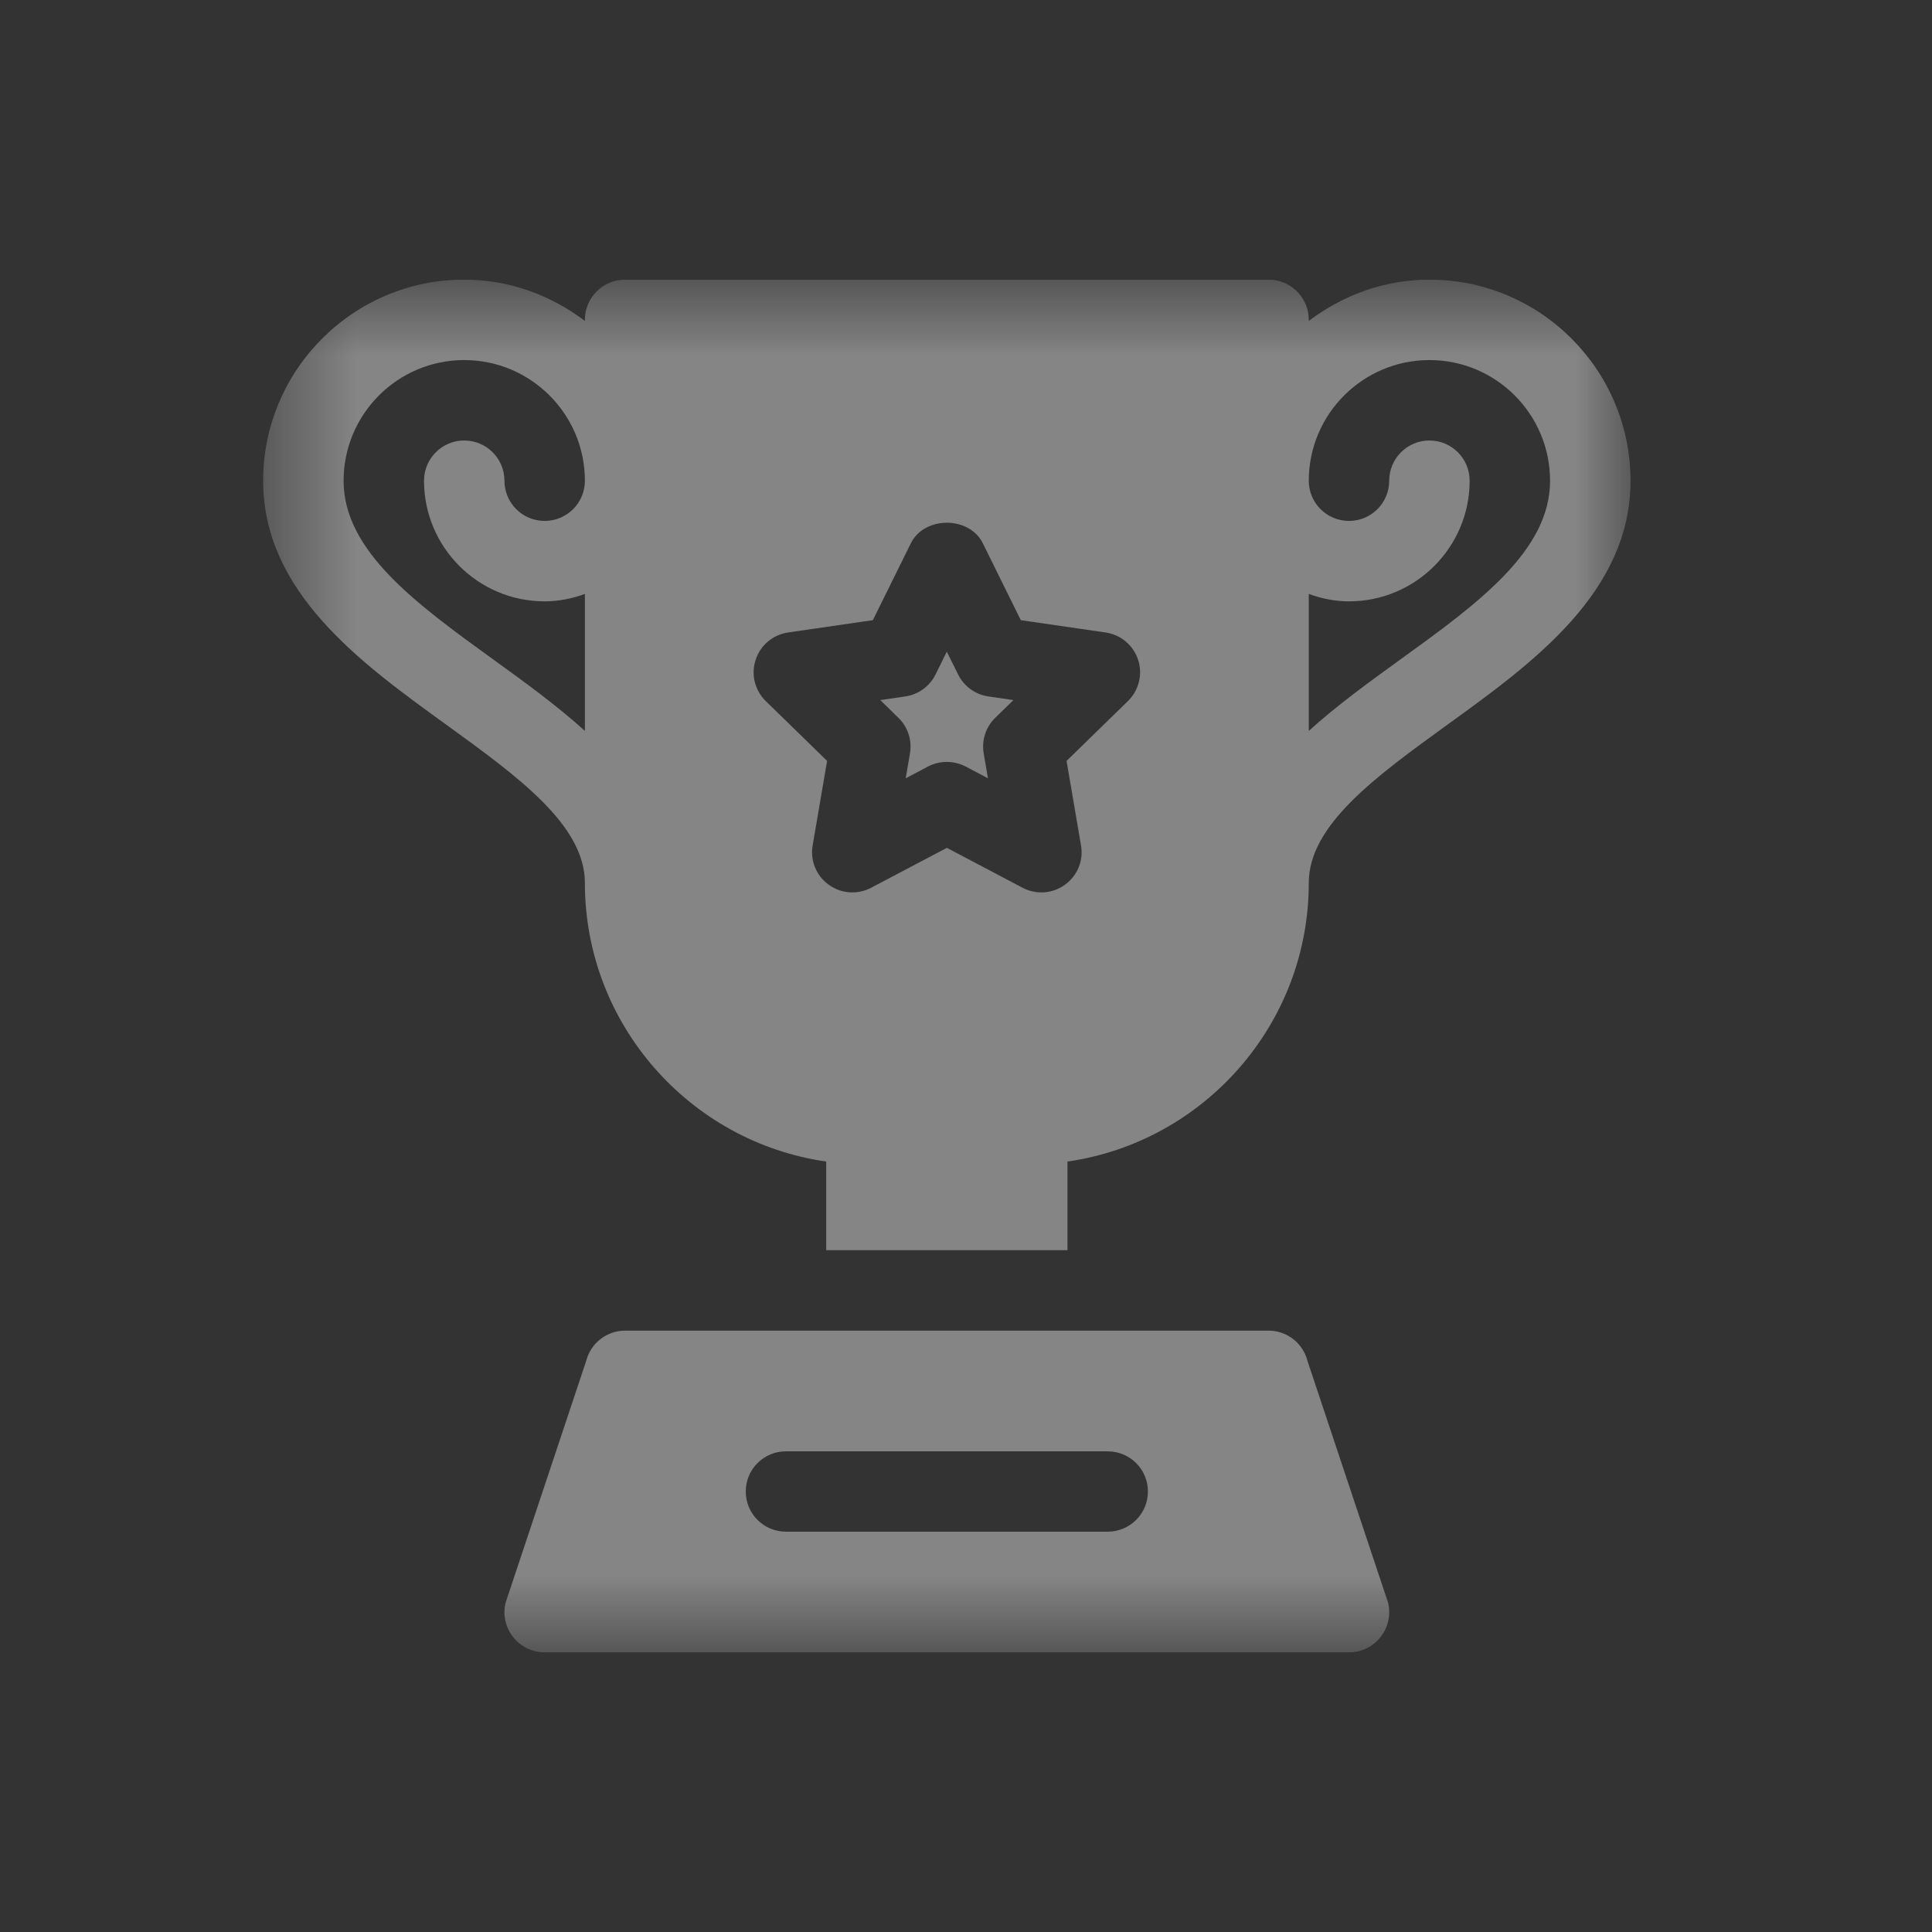
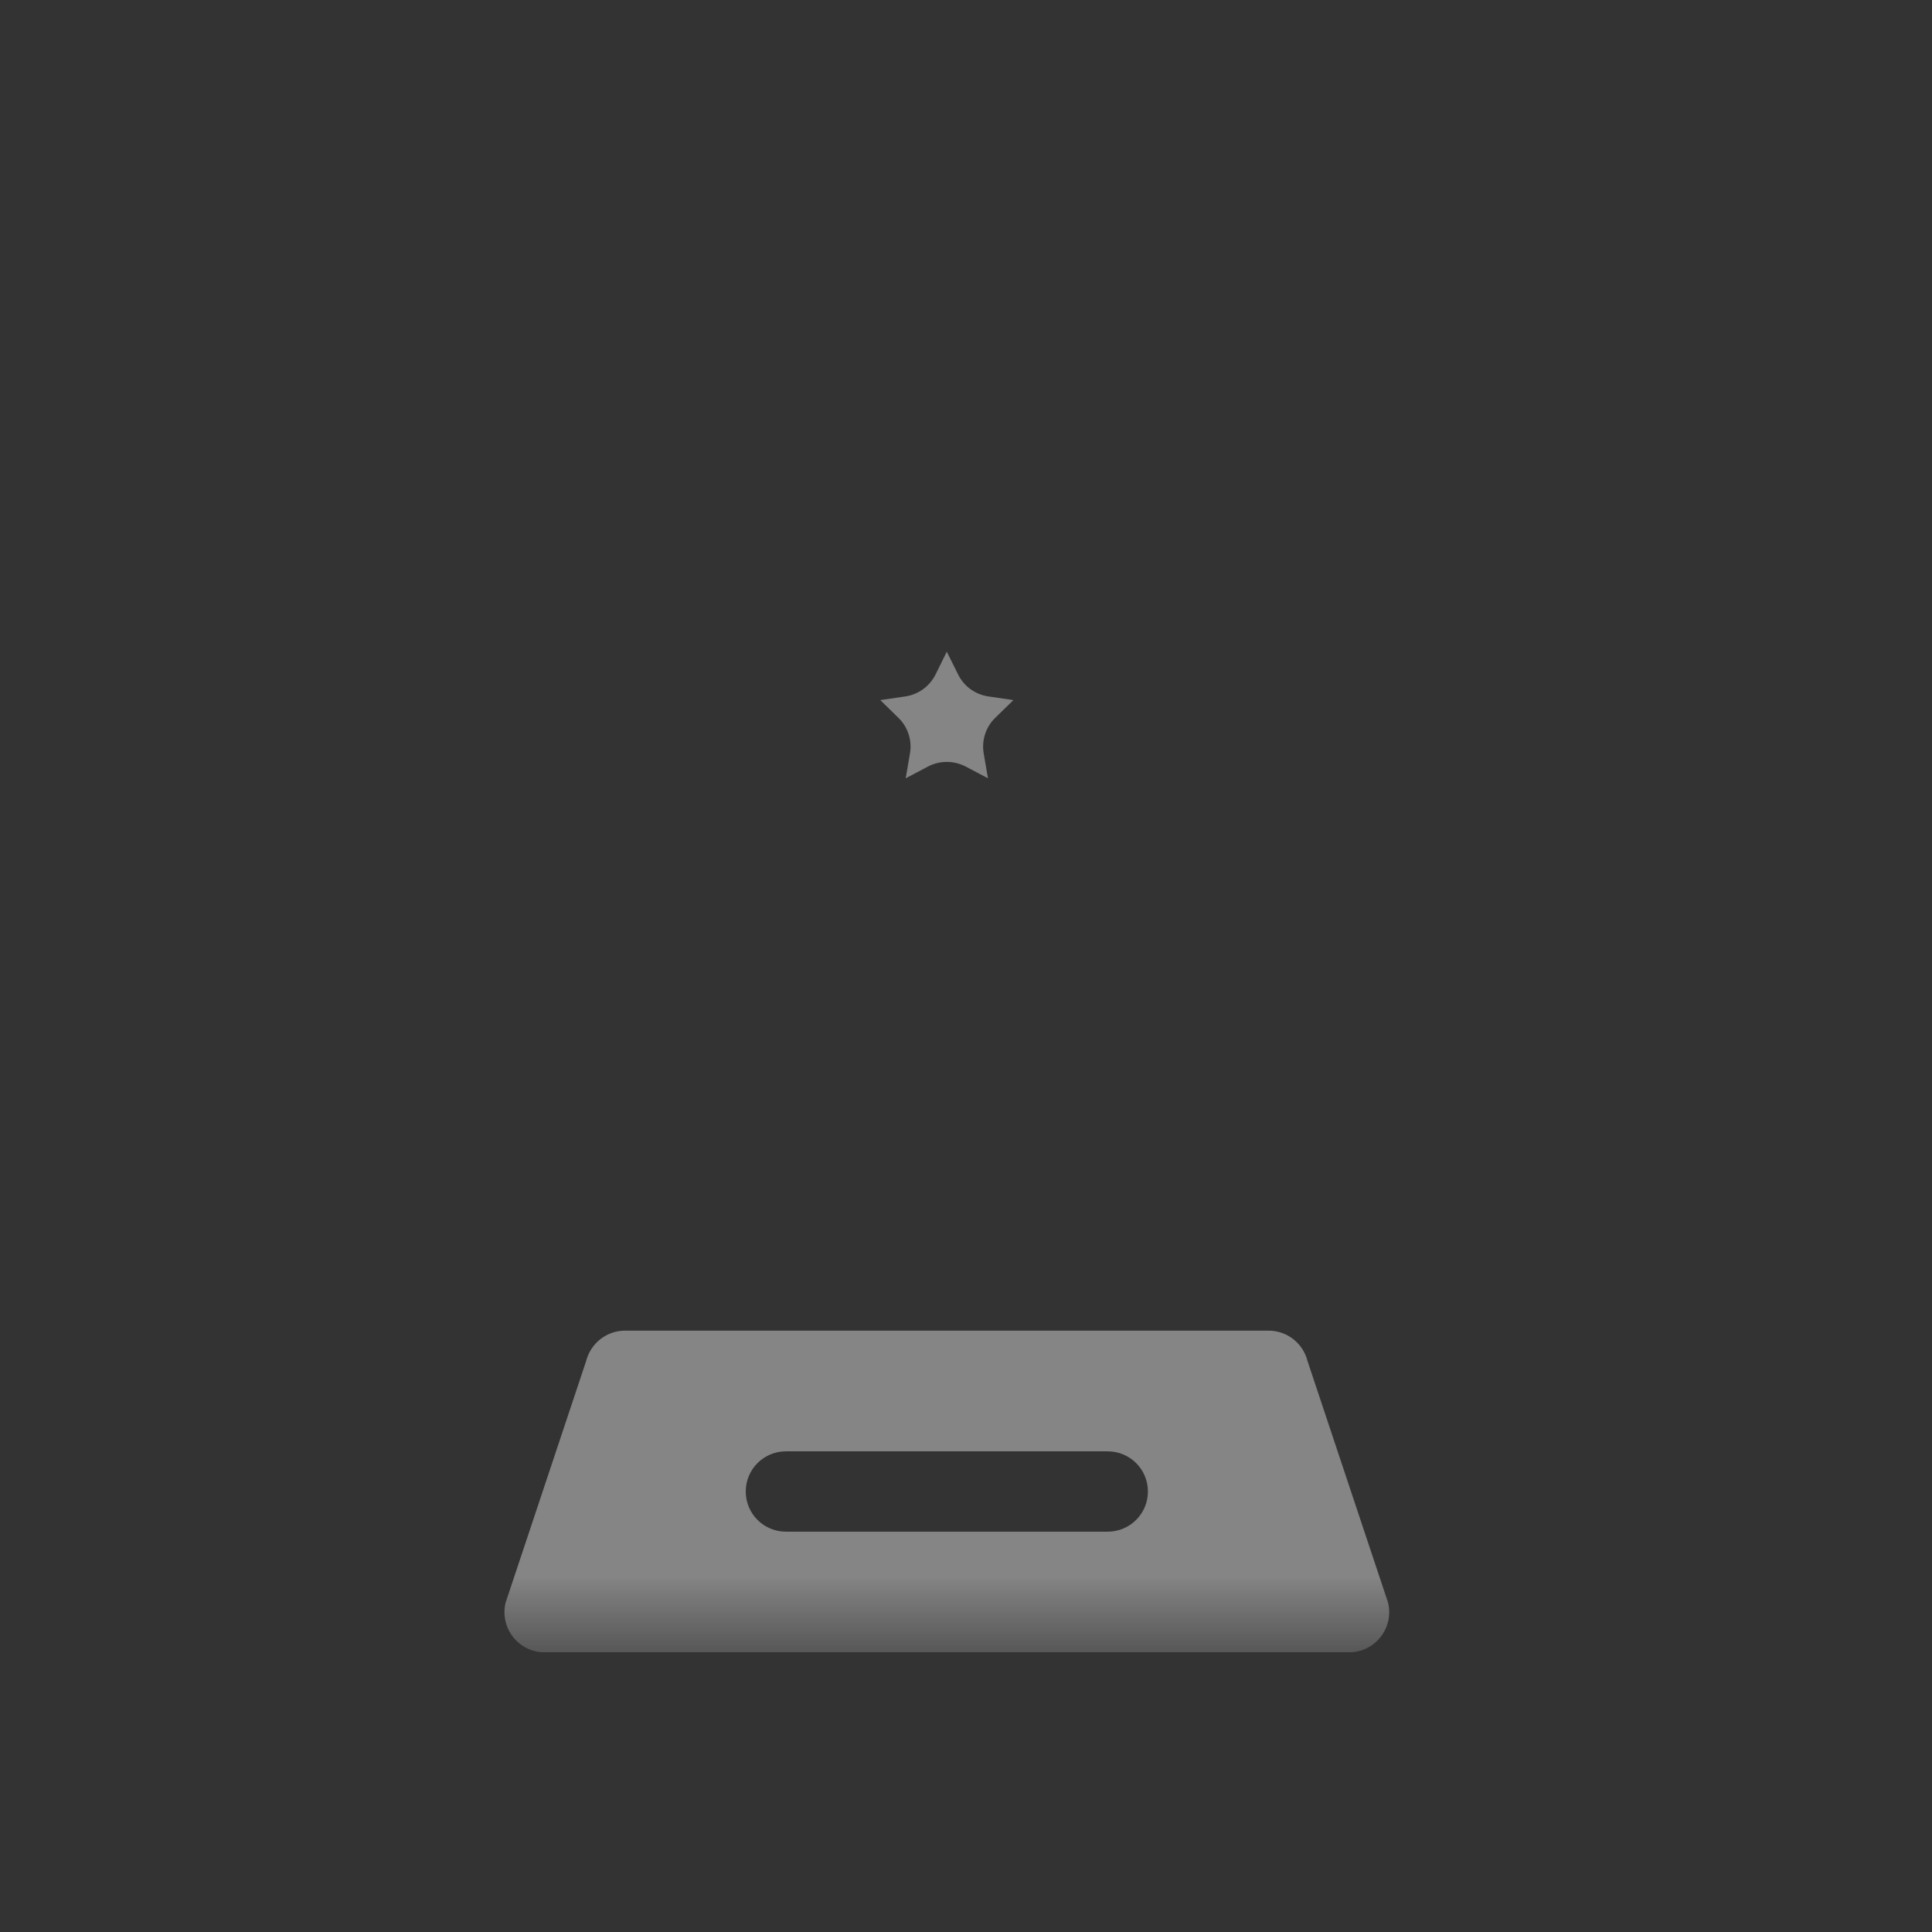
<svg xmlns="http://www.w3.org/2000/svg" width="19" height="19" viewBox="0 0 19 19" fill="none">
  <rect x="0" y="0" width="19" height="19" fill="#333333" stroke="none" />
  <g clip-path="url(#clip0_463_16024)">
    <mask id="mask0_463_16024" style="mask-type:luminance" maskUnits="userSpaceOnUse" x="2" y="2" width="15" height="15">
      <path d="M2.562 2.75H16.061V16.25H2.562V2.75Z" fill="white" />
    </mask>
    <g mask="url(#mask0_463_16024)">
-       <path d="M13.767 6.489C13.457 6.713 13.143 6.941 12.871 7.188V5.841C12.995 5.886 13.127 5.914 13.267 5.914C13.921 5.914 14.453 5.382 14.453 4.728C14.453 4.509 14.276 4.332 14.058 4.332C13.839 4.332 13.662 4.509 13.662 4.728C13.662 4.946 13.485 5.123 13.267 5.123C13.048 5.123 12.871 4.946 12.871 4.728C12.871 4.073 13.403 3.541 14.058 3.541C14.712 3.541 15.244 4.073 15.244 4.728C15.244 5.421 14.527 5.94 13.767 6.489ZM11.092 6.895L10.489 7.483L10.631 8.314C10.657 8.462 10.596 8.612 10.474 8.7C10.355 8.788 10.193 8.802 10.057 8.731L9.312 8.338L8.566 8.731C8.432 8.801 8.271 8.789 8.149 8.7C8.027 8.612 7.966 8.462 7.992 8.314L8.134 7.483L7.531 6.895C7.423 6.79 7.384 6.632 7.431 6.49C7.477 6.346 7.601 6.242 7.75 6.22L8.584 6.099L8.957 5.344C9.09 5.073 9.533 5.073 9.666 5.344L10.039 6.099L10.873 6.22C11.022 6.242 11.146 6.346 11.193 6.49C11.239 6.632 11.2 6.79 11.092 6.895ZM4.856 6.489C4.097 5.94 3.379 5.421 3.379 4.728C3.379 4.073 3.911 3.541 4.565 3.541C5.22 3.541 5.752 4.073 5.752 4.728C5.752 4.946 5.575 5.123 5.356 5.123C5.138 5.123 4.961 4.946 4.961 4.728C4.961 4.509 4.784 4.332 4.565 4.332C4.347 4.332 4.17 4.509 4.17 4.728C4.17 5.382 4.702 5.914 5.356 5.914C5.496 5.914 5.628 5.886 5.752 5.841V7.188C5.48 6.941 5.166 6.713 4.856 6.489ZM14.058 2.75C13.611 2.75 13.203 2.905 12.871 3.156V3.146C12.871 2.927 12.694 2.75 12.476 2.75H6.147C5.929 2.75 5.752 2.927 5.752 3.146V3.156C5.42 2.905 5.012 2.75 4.565 2.75C3.475 2.75 2.588 3.637 2.588 4.728C2.588 5.825 3.547 6.519 4.393 7.13C5.091 7.636 5.752 8.113 5.752 8.683C5.752 10.075 6.785 11.231 8.125 11.423V12.295H10.498V11.423C11.838 11.231 12.871 10.075 12.871 8.683C12.871 8.113 13.532 7.636 14.23 7.13C15.076 6.519 16.035 5.825 16.035 4.728C16.035 3.637 15.148 2.75 14.058 2.75Z" fill="white" fill-opacity="0.4" />
      <path d="M10.893 15.063H7.729C7.511 15.063 7.334 14.887 7.334 14.668C7.334 14.449 7.511 14.273 7.729 14.273H10.893C11.112 14.273 11.289 14.449 11.289 14.668C11.289 14.887 11.112 15.063 10.893 15.063ZM12.859 13.386C12.815 13.21 12.657 13.086 12.476 13.086H6.147C5.966 13.086 5.808 13.21 5.764 13.386L4.973 15.759C4.943 15.877 4.97 16.002 5.045 16.098C5.12 16.194 5.235 16.25 5.356 16.25H13.267C13.388 16.25 13.503 16.194 13.578 16.098C13.653 16.002 13.68 15.877 13.65 15.759L12.859 13.386Z" fill="white" fill-opacity="0.4" />
      <path d="M9.422 6.632L9.311 6.409L9.201 6.632C9.143 6.749 9.032 6.83 8.903 6.849L8.657 6.885L8.835 7.059C8.928 7.149 8.971 7.28 8.949 7.409L8.907 7.654L9.127 7.538C9.242 7.478 9.38 7.478 9.496 7.538L9.716 7.654L9.674 7.409C9.652 7.28 9.695 7.149 9.788 7.059L9.966 6.885L9.72 6.849C9.591 6.83 9.479 6.749 9.422 6.632Z" fill="white" fill-opacity="0.4" />
    </g>
  </g>
  <defs>
    <clipPath id="clip0_463_16024">
      <rect width="13.5" height="13.5" fill="white" transform="translate(2.56 2.75)" />
    </clipPath>
  </defs>
</svg>